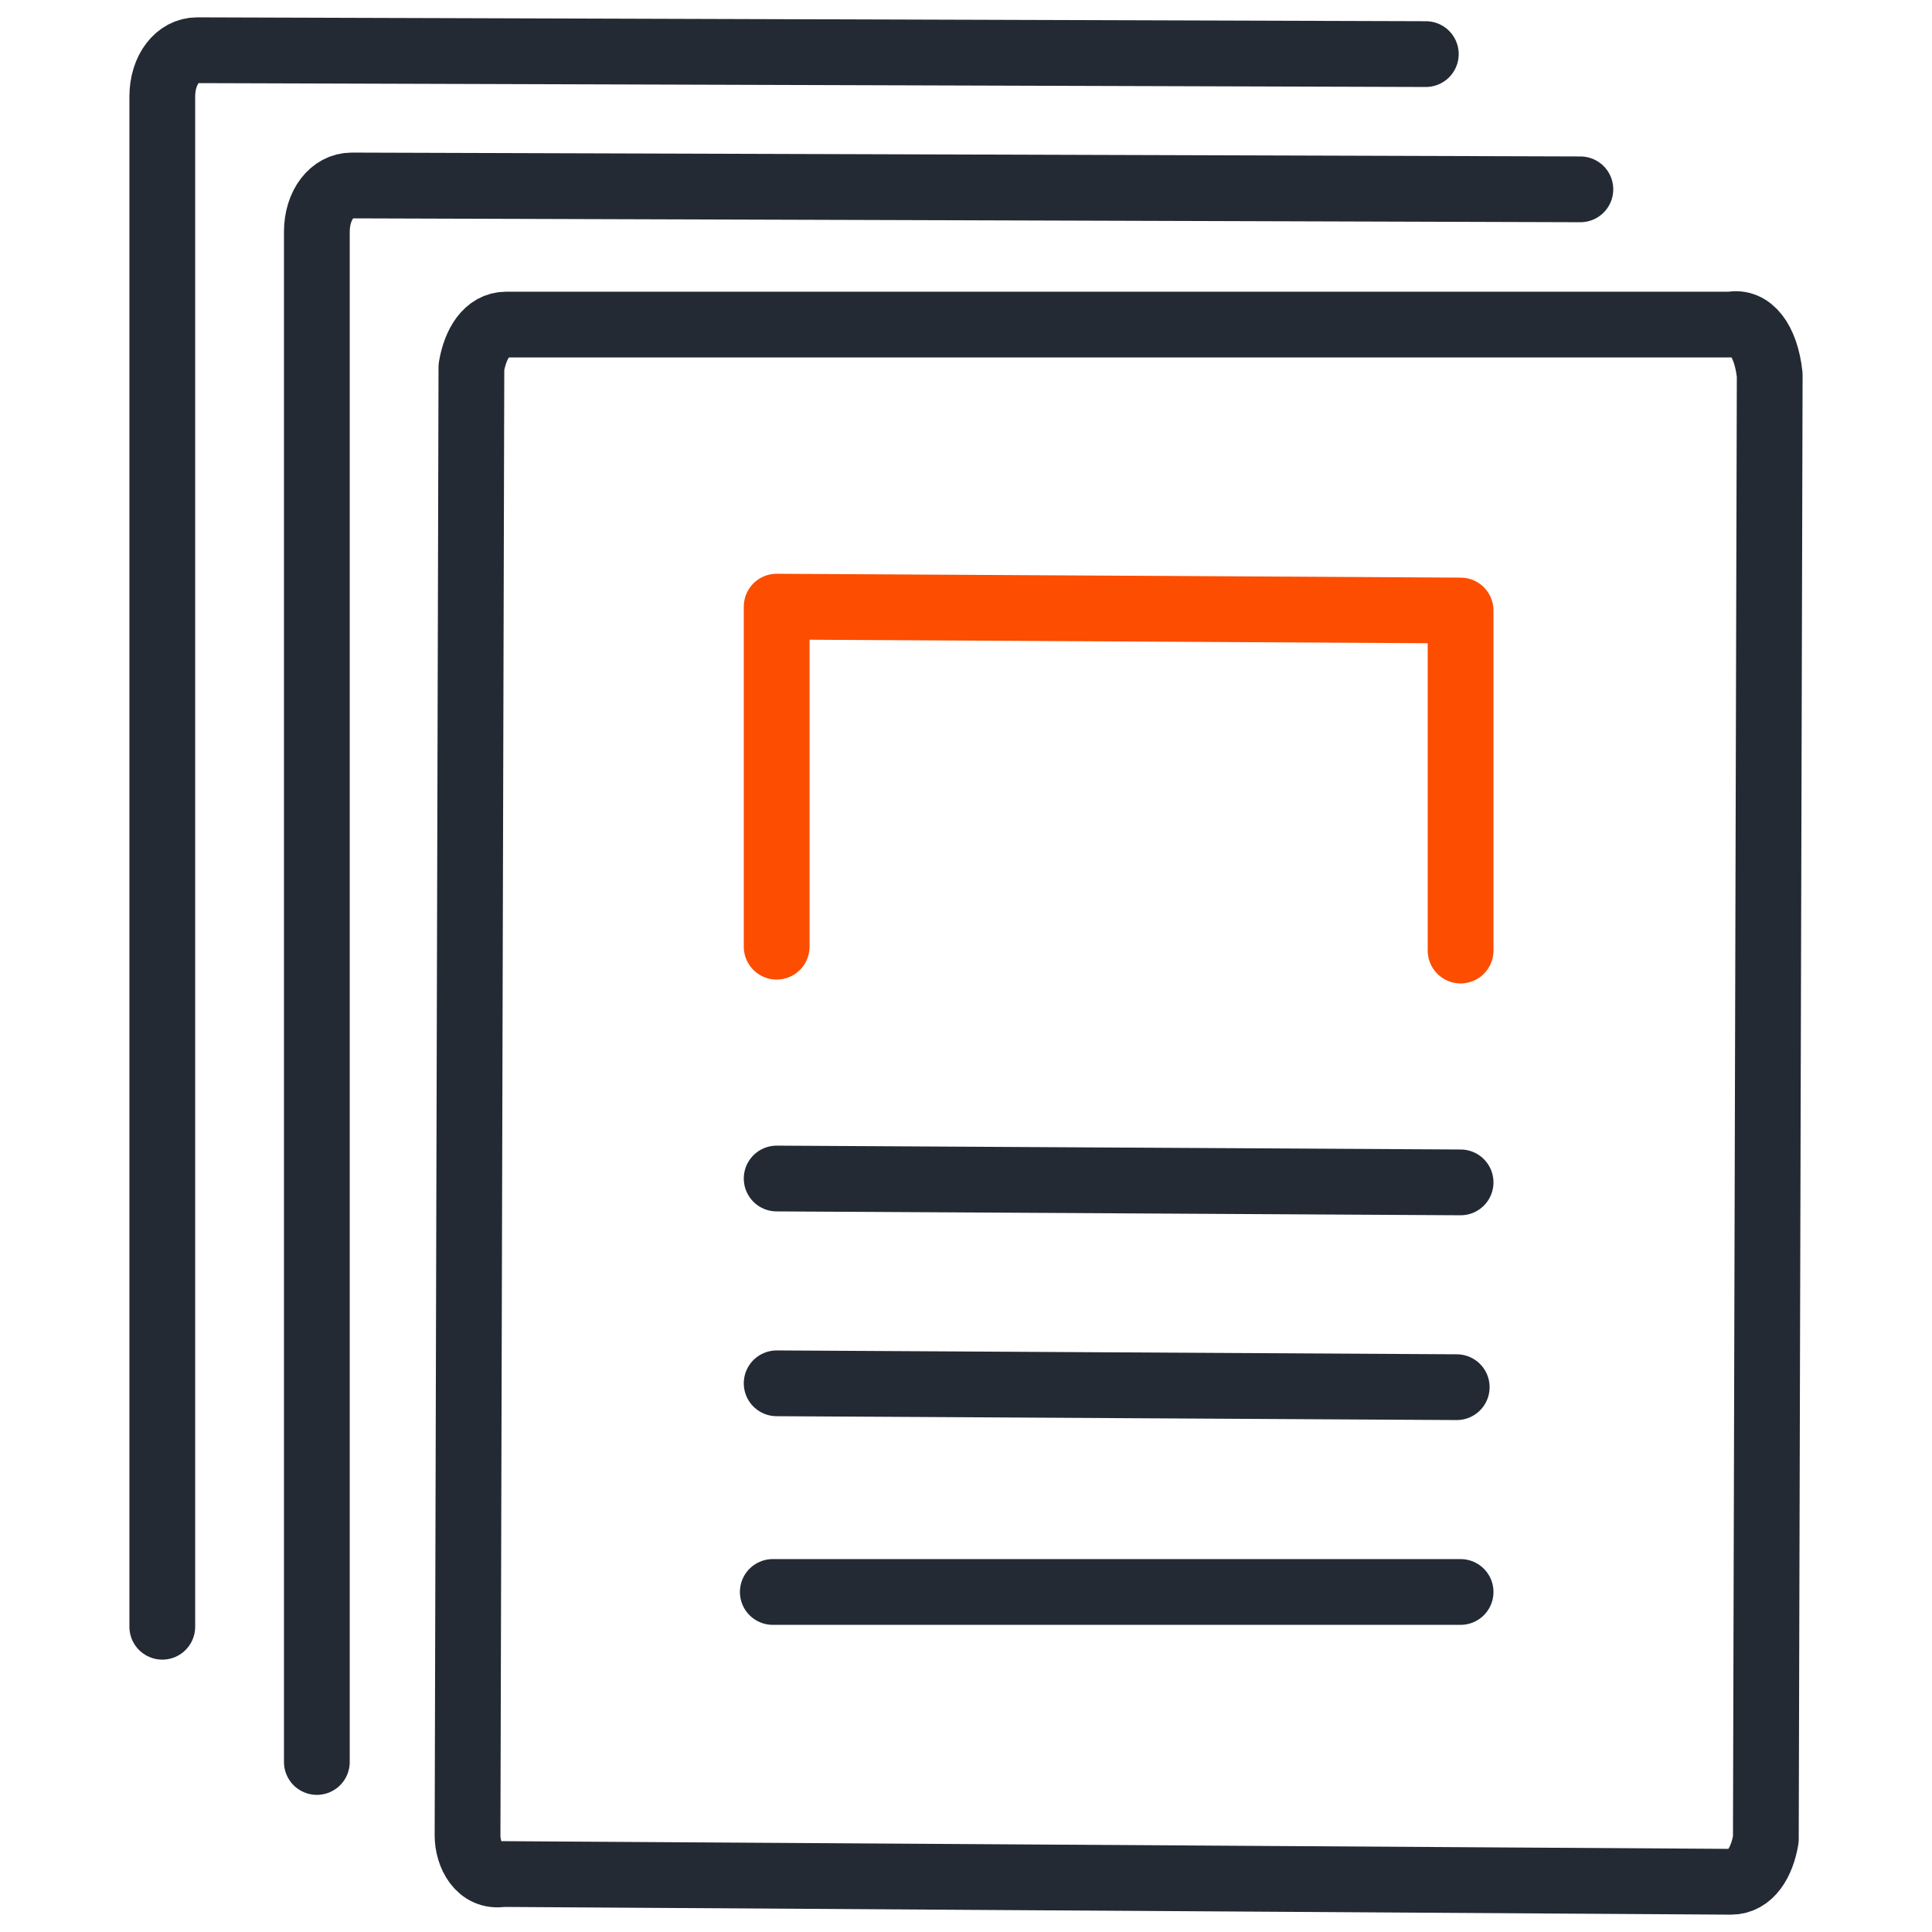
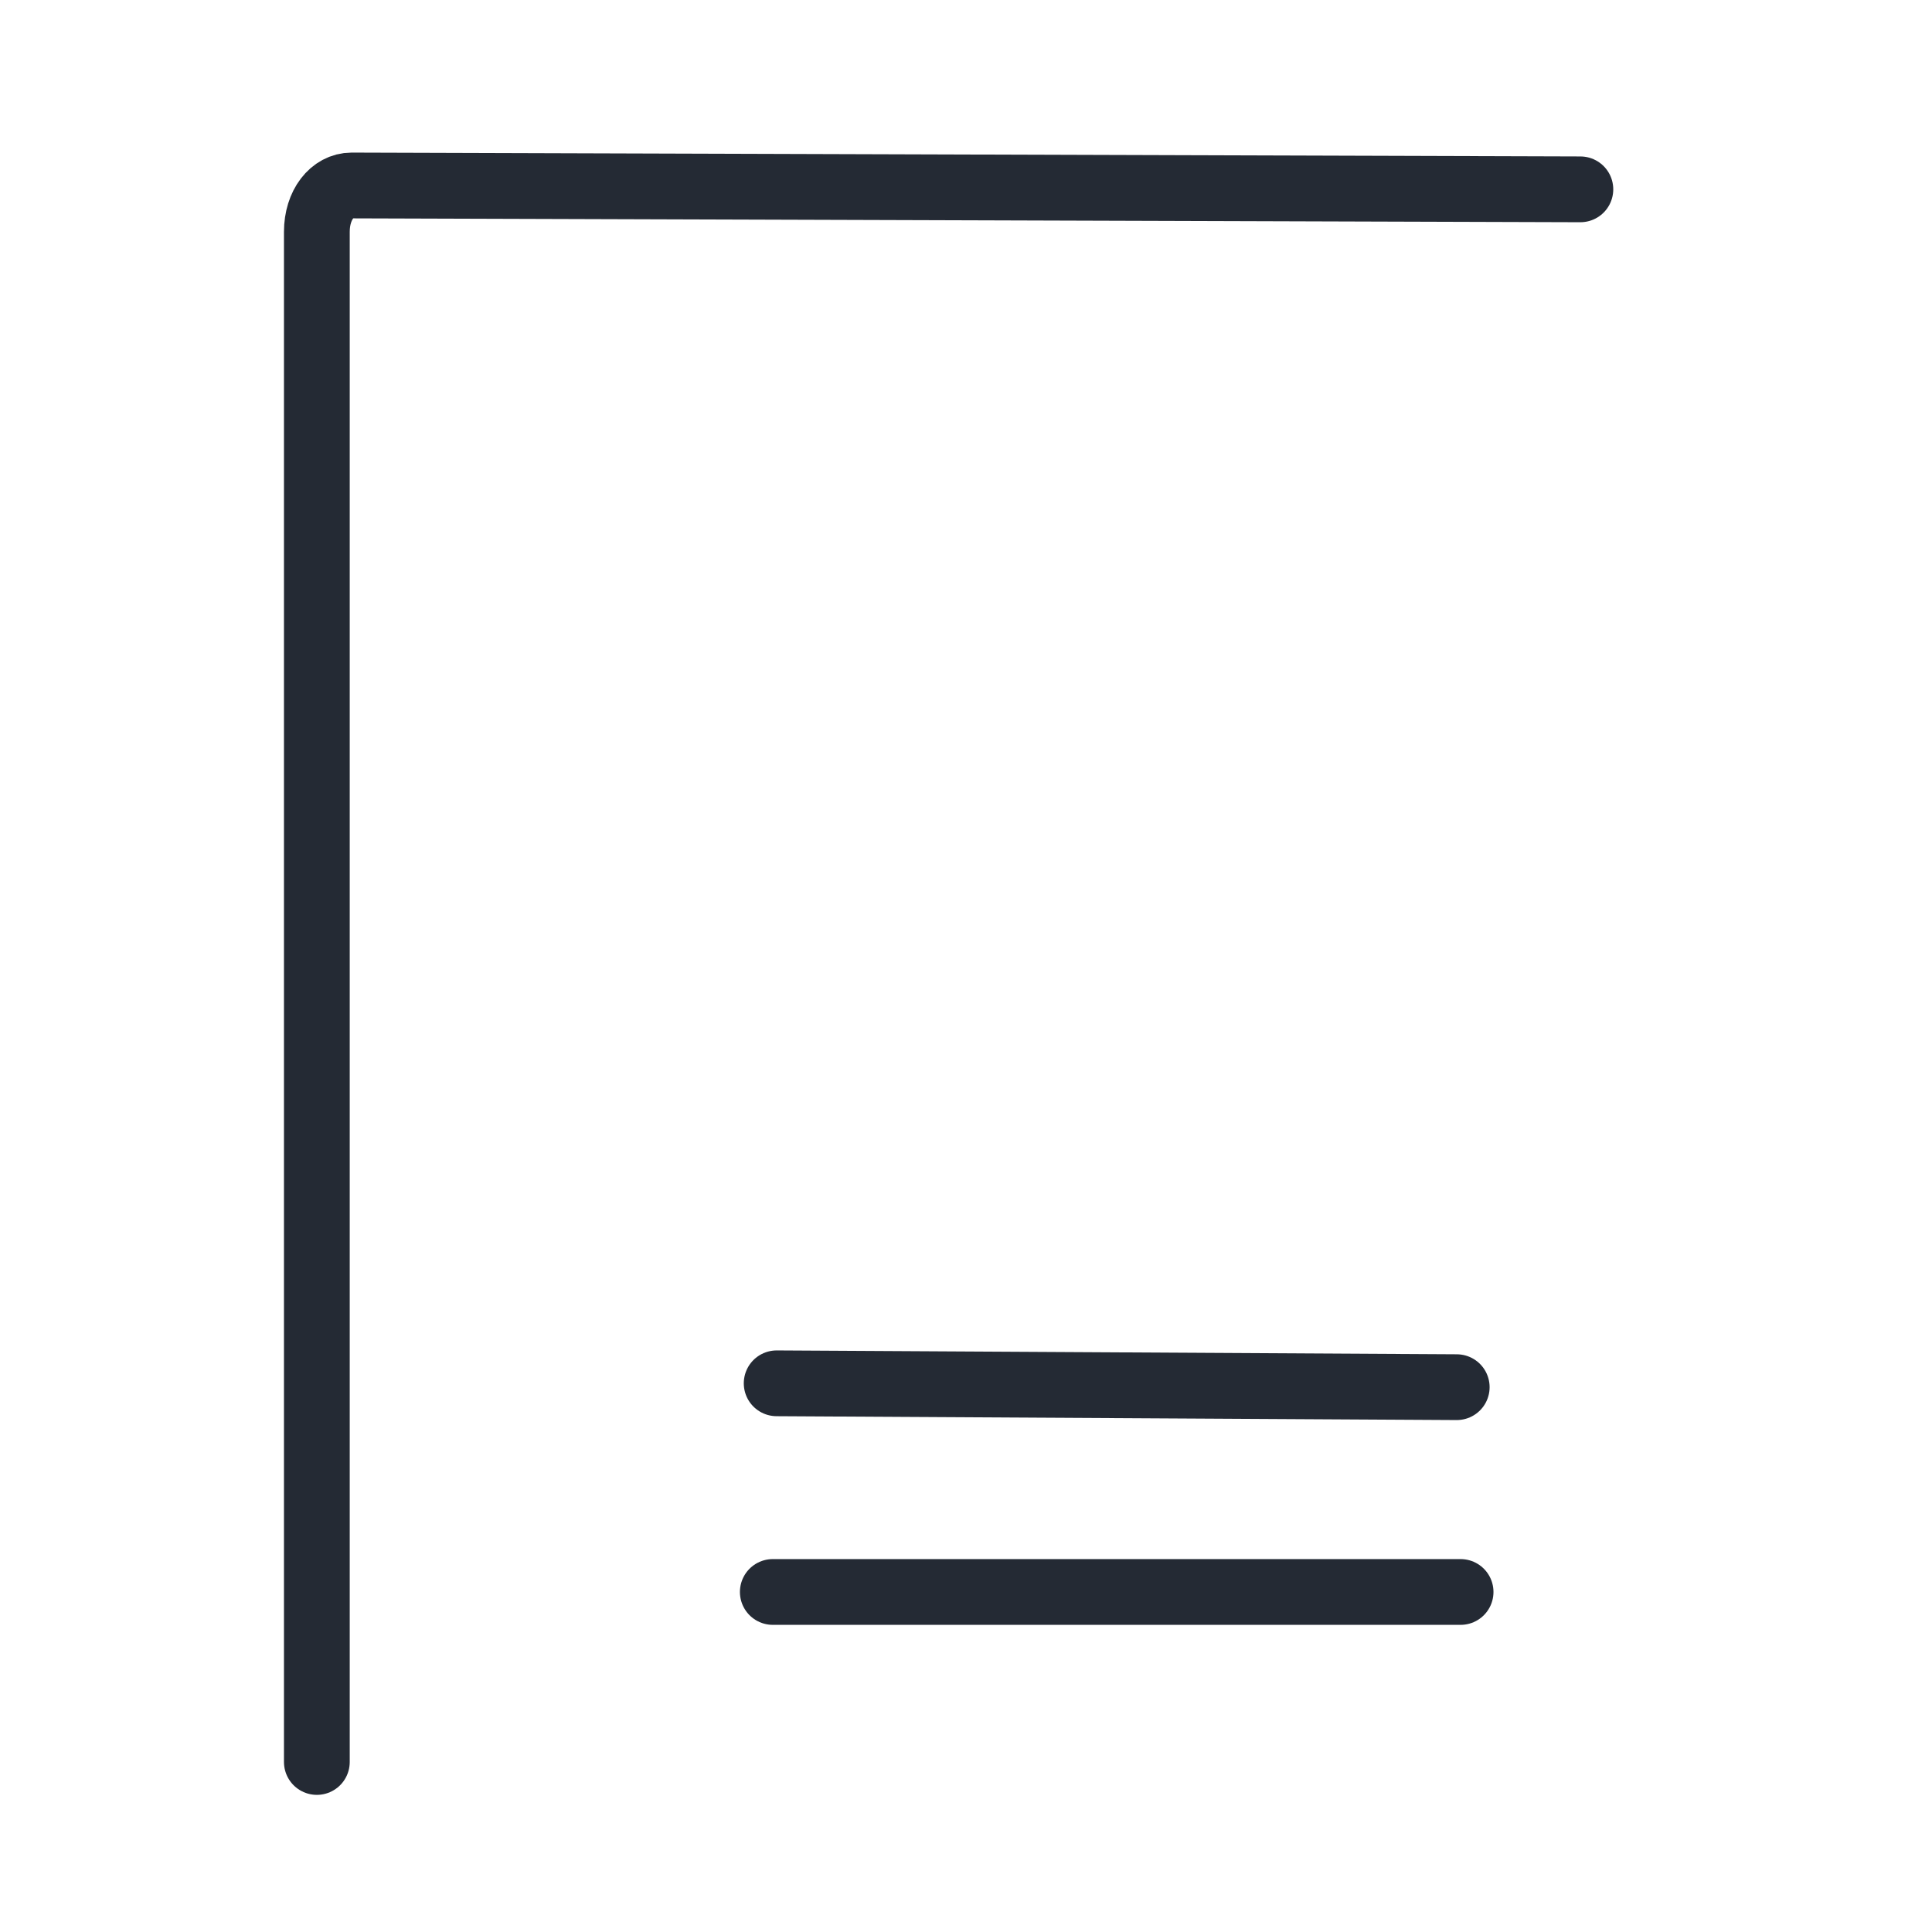
<svg xmlns="http://www.w3.org/2000/svg" version="1.1" id="Layer_1" x="0px" y="0px" viewBox="0 0 50 50" style="enable-background:new 0 0 50 50;" xml:space="preserve">
  <style type="text/css">
	.st0{fill:none;stroke:#242A34;stroke-width:1.702;stroke-linecap:round;stroke-linejoin:round;}
	.st1{fill:none;stroke:#FC4D00;stroke-width:1.702;stroke-linecap:round;stroke-linejoin:round;}
</style>
  <g>
    <path id="Path_640_00000139978651460872421050000004241399418088106635_" class="st0" d="M40.9,4.9L9.1,4.8c-0.5,0-0.9,0.5-0.9,1.2   l0,39.6" />
-     <path id="Path_638" class="st0" d="M44.8,8.4L13.1,8.4c-0.5,0-0.8,0.5-0.9,1.1l-0.1,38c0,0.5,0.3,1.1,0.9,1l31.8,0.2   c0.5,0,0.8-0.5,0.9-1.1l0.1-37.9C45.7,8.8,45.3,8.3,44.8,8.4z" />
-     <path id="Path_639" class="st1" d="M20.1,24.5l0-8.8l17.7,0.1l0,8.8" />
-     <line id="Line_279" class="st0" x1="20.1" y1="30.5" x2="37.8" y2="30.6" />
    <line id="Line_280" class="st0" x1="20.1" y1="35.8" x2="37.7" y2="35.9" />
    <line id="Line_281" class="st0" x1="20" y1="41.2" x2="37.8" y2="41.2" />
-     <path id="Path_640_00000080904015154716675530000001746465240814637187_" class="st0" d="M36.9,1.4L5.1,1.3c-0.5,0-0.9,0.5-0.9,1.2   l0,39.6" />
  </g>
</svg>